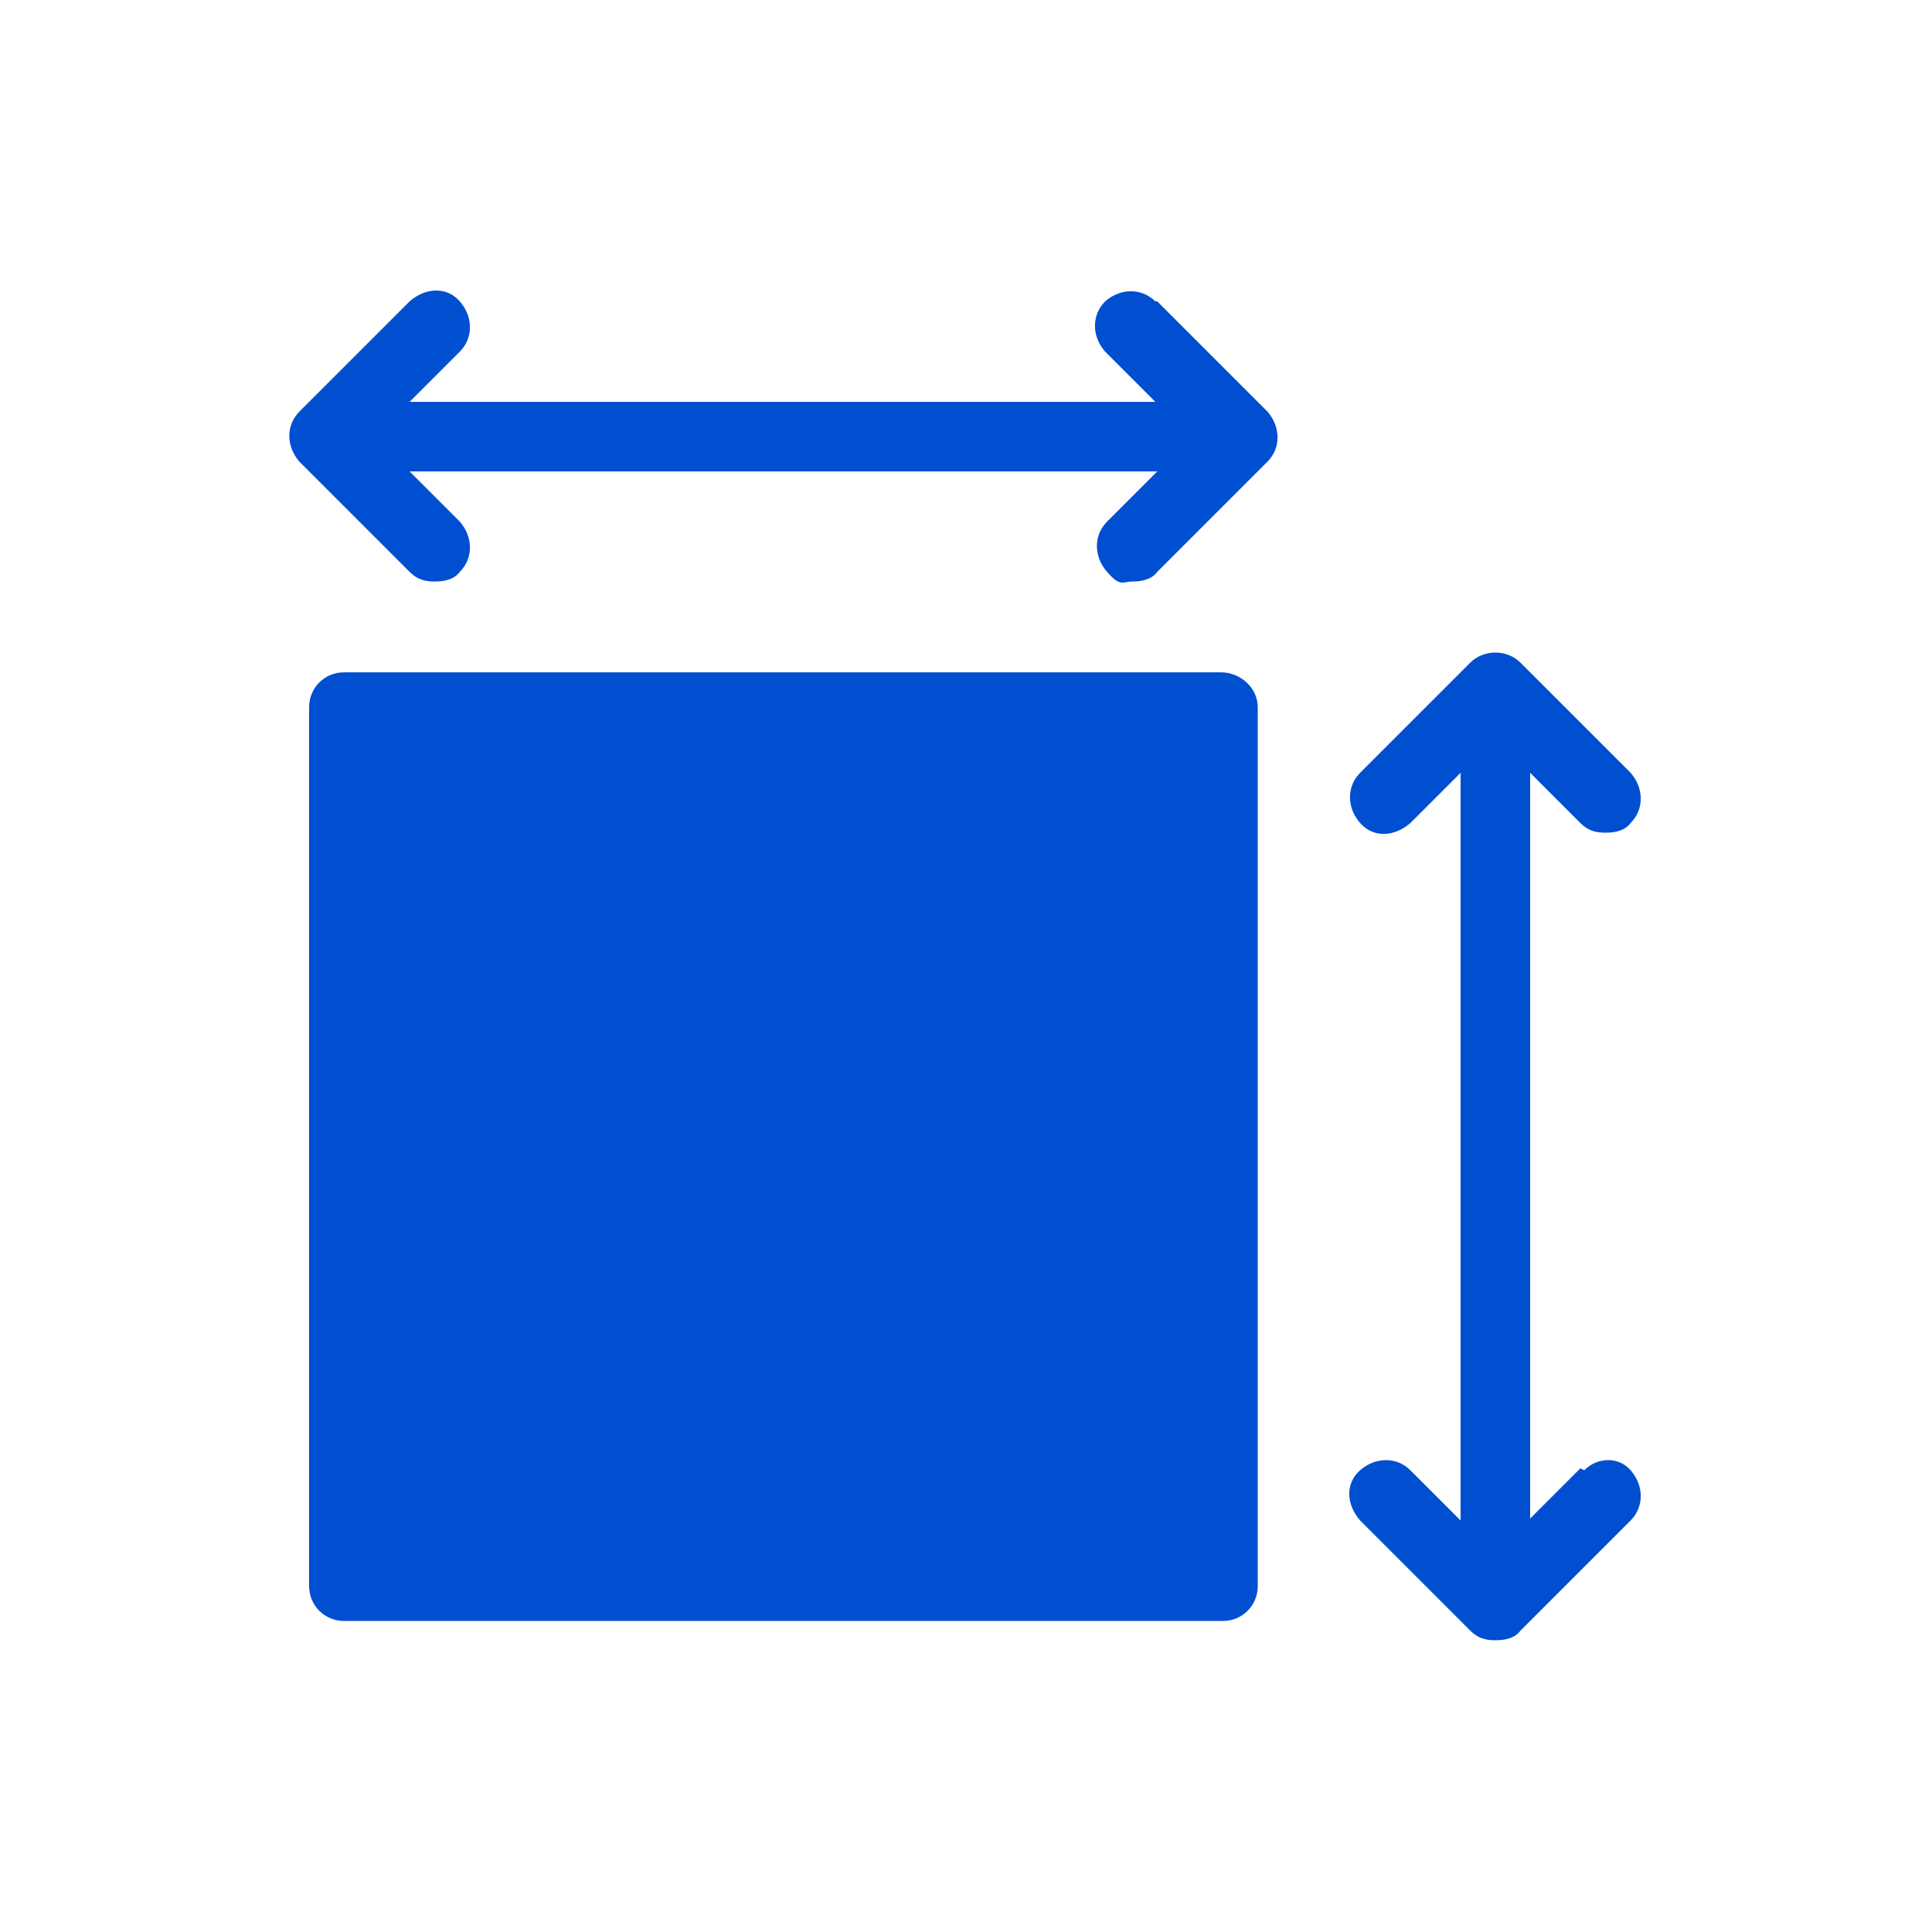
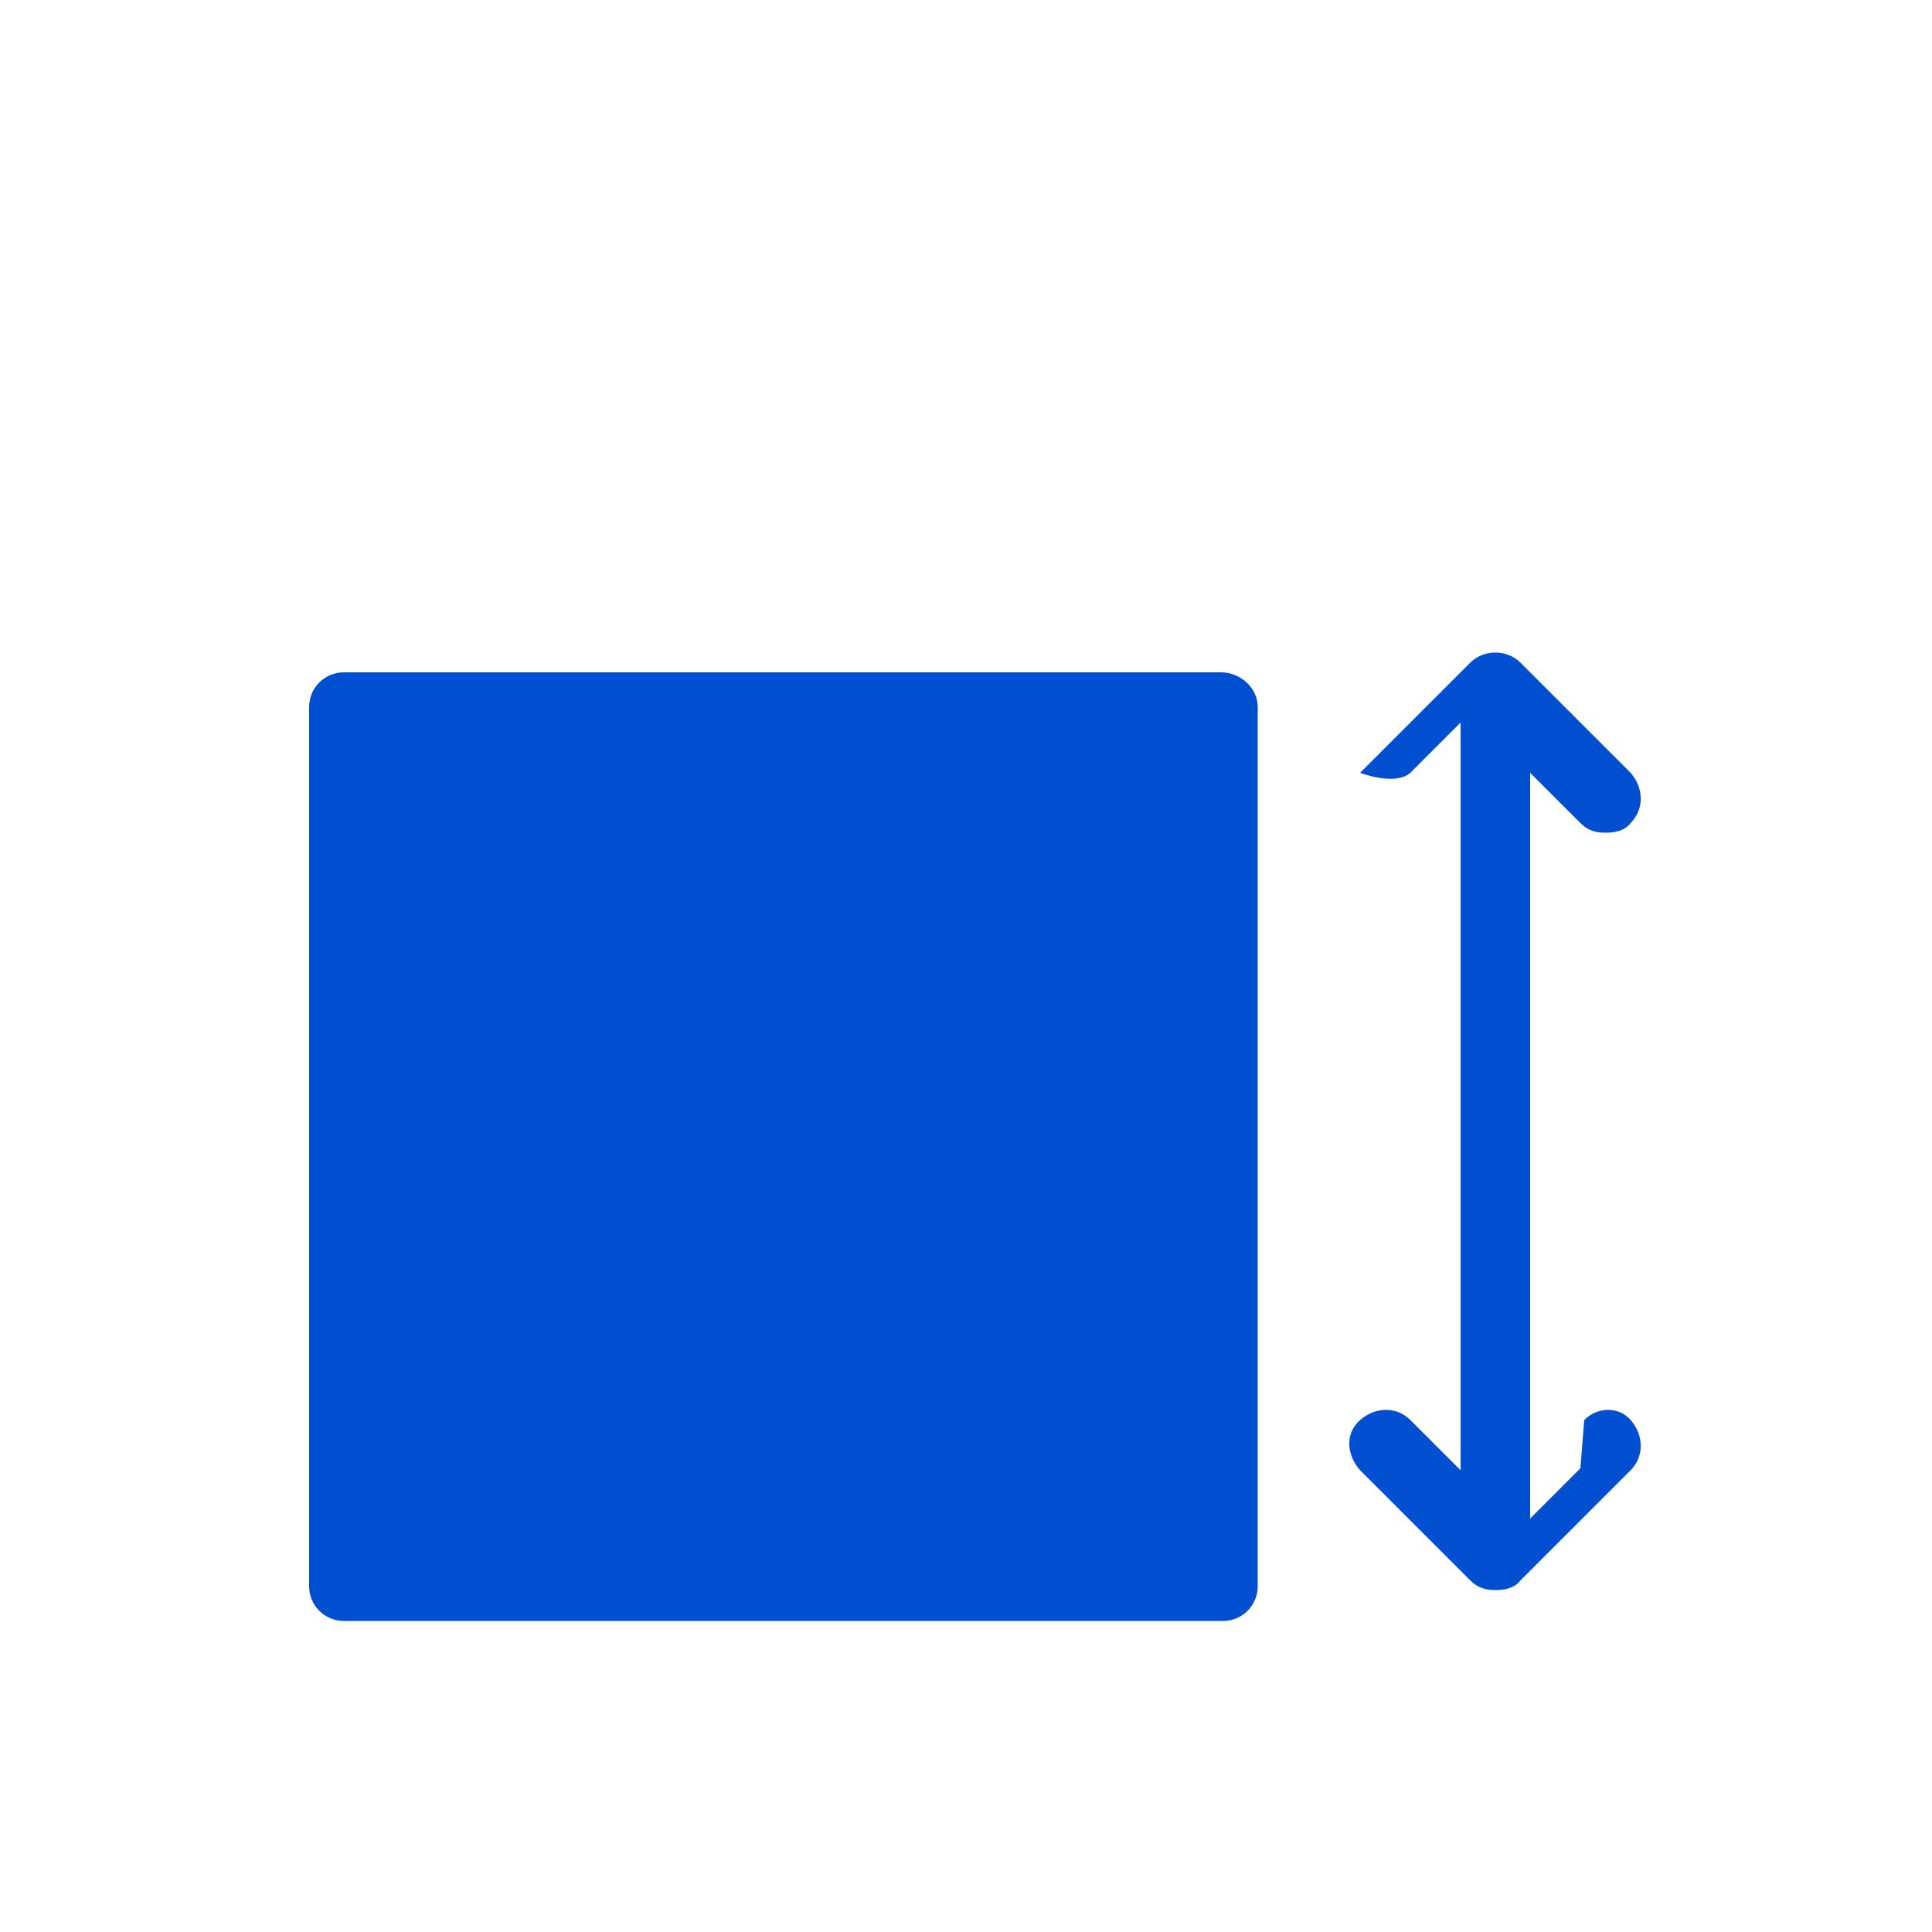
<svg xmlns="http://www.w3.org/2000/svg" viewBox="0 0 100 100" version="1.1">
  <defs>
    <style>
      .cls-1 {
        fill: #014fd1;
      }
    </style>
  </defs>
  <g>
    <g id="Calque_1">
      <g>
-         <path d="M59.8,15.6c-.7-.7-1.8-.7-2.6,0-.7.7-.7,1.8,0,2.6l2.6,2.6H21.2l2.6-2.6c.7-.7.7-1.8,0-2.6s-1.8-.7-2.6,0l-5.7,5.7c-.7.7-.7,1.8,0,2.6l5.7,5.7c.4.4.8.5,1.3.5s1-.1,1.3-.5c.7-.7.7-1.8,0-2.6l-2.6-2.6h38.7l-2.6,2.6c-.7.7-.7,1.8,0,2.6s.8.5,1.3.5,1-.1,1.3-.5l5.7-5.7c.7-.7.7-1.8,0-2.6l-5.7-5.7Z" class="cls-1" />
-         <path d="M81.8,76l-2.6,2.6v-38.6l2.6,2.6c.4.4.8.5,1.3.5s1-.1,1.3-.5c.7-.7.7-1.8,0-2.6l-5.7-5.7c-.7-.7-1.9-.7-2.6,0l-5.7,5.7c-.7.7-.7,1.8,0,2.6s1.8.7,2.6,0l2.6-2.6v38.7l-2.6-2.6c-.7-.7-1.8-.7-2.6,0s-.7,1.8,0,2.6l5.7,5.7c.4.4.8.5,1.3.5s1-.1,1.3-.5l5.7-5.7c.7-.7.7-1.8,0-2.6-.6-.7-1.7-.7-2.4,0h0Z" class="cls-1" />
+         <path d="M81.8,76l-2.6,2.6v-38.6l2.6,2.6c.4.4.8.5,1.3.5s1-.1,1.3-.5c.7-.7.7-1.8,0-2.6l-5.7-5.7c-.7-.7-1.9-.7-2.6,0l-5.7,5.7s1.8.7,2.6,0l2.6-2.6v38.7l-2.6-2.6c-.7-.7-1.8-.7-2.6,0s-.7,1.8,0,2.6l5.7,5.7c.4.4.8.5,1.3.5s1-.1,1.3-.5l5.7-5.7c.7-.7.7-1.8,0-2.6-.6-.7-1.7-.7-2.4,0h0Z" class="cls-1" />
        <path d="M63.3,34.8H17.8c-1,0-1.8.8-1.8,1.8v45.5c0,1,.8,1.8,1.8,1.8h45.5c1,0,1.8-.8,1.8-1.8v-45.5c0-1-.9-1.8-1.9-1.8h0Z" class="cls-1" />
      </g>
    </g>
  </g>
</svg>